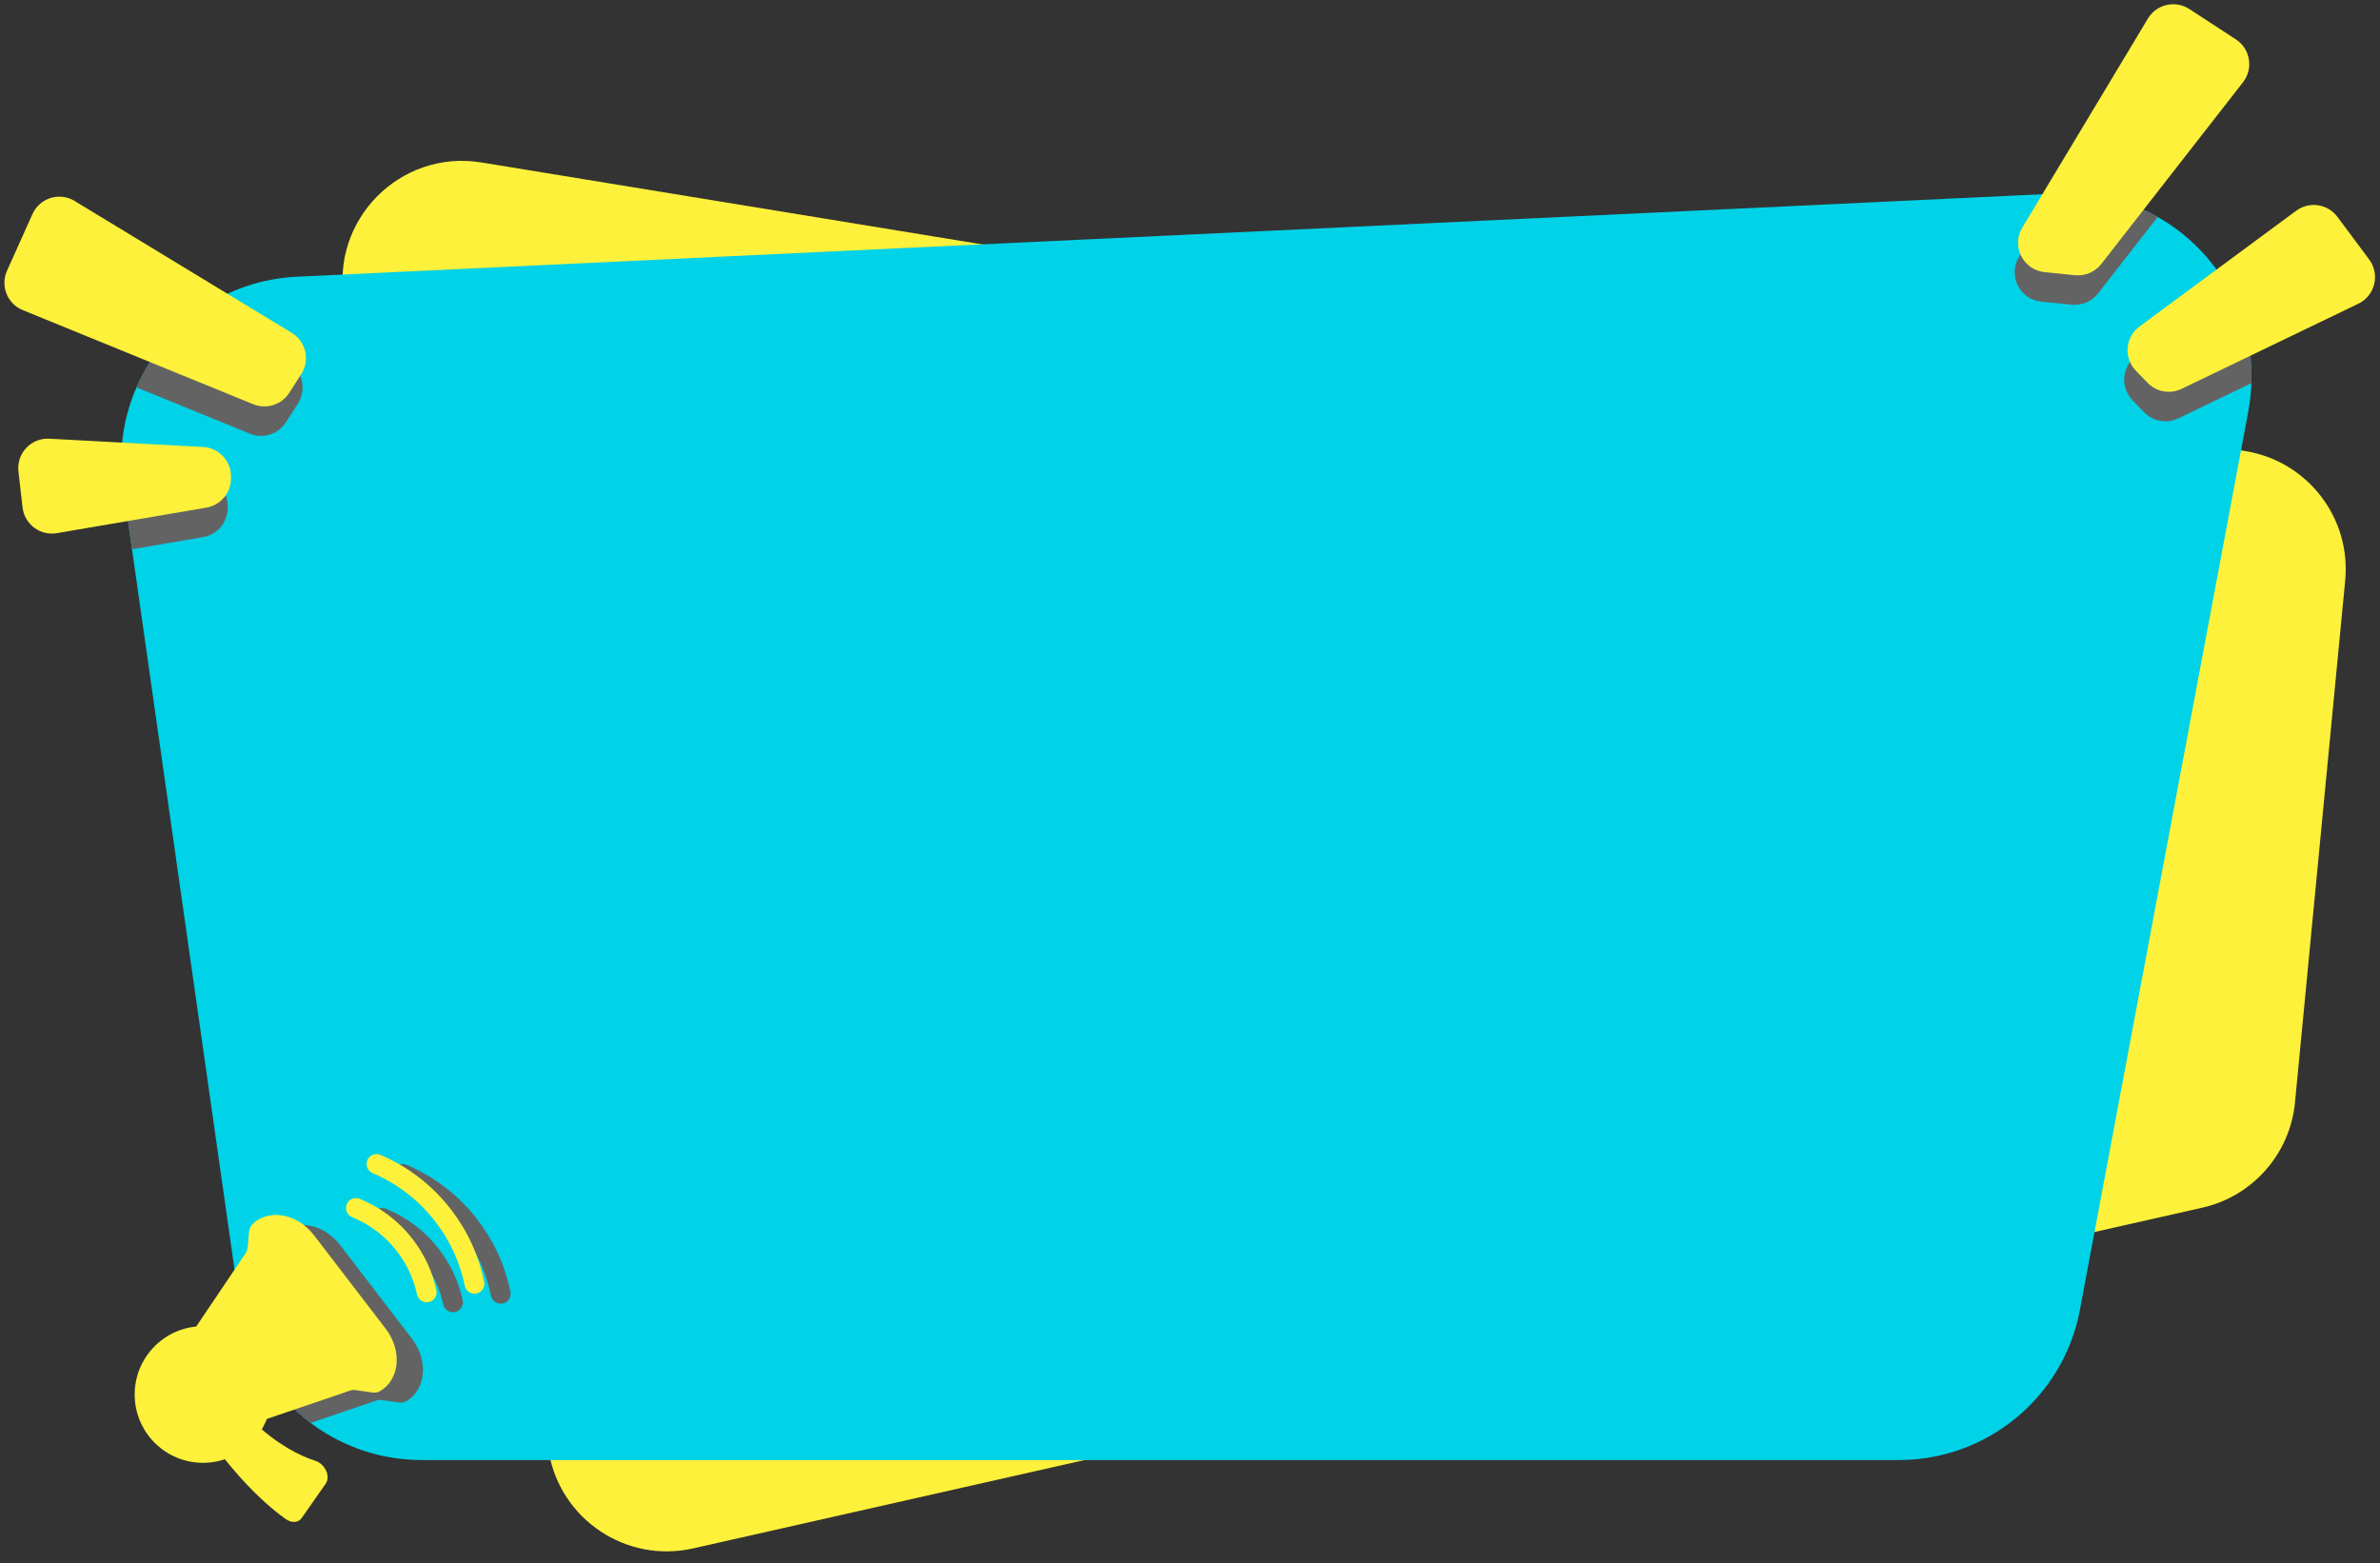
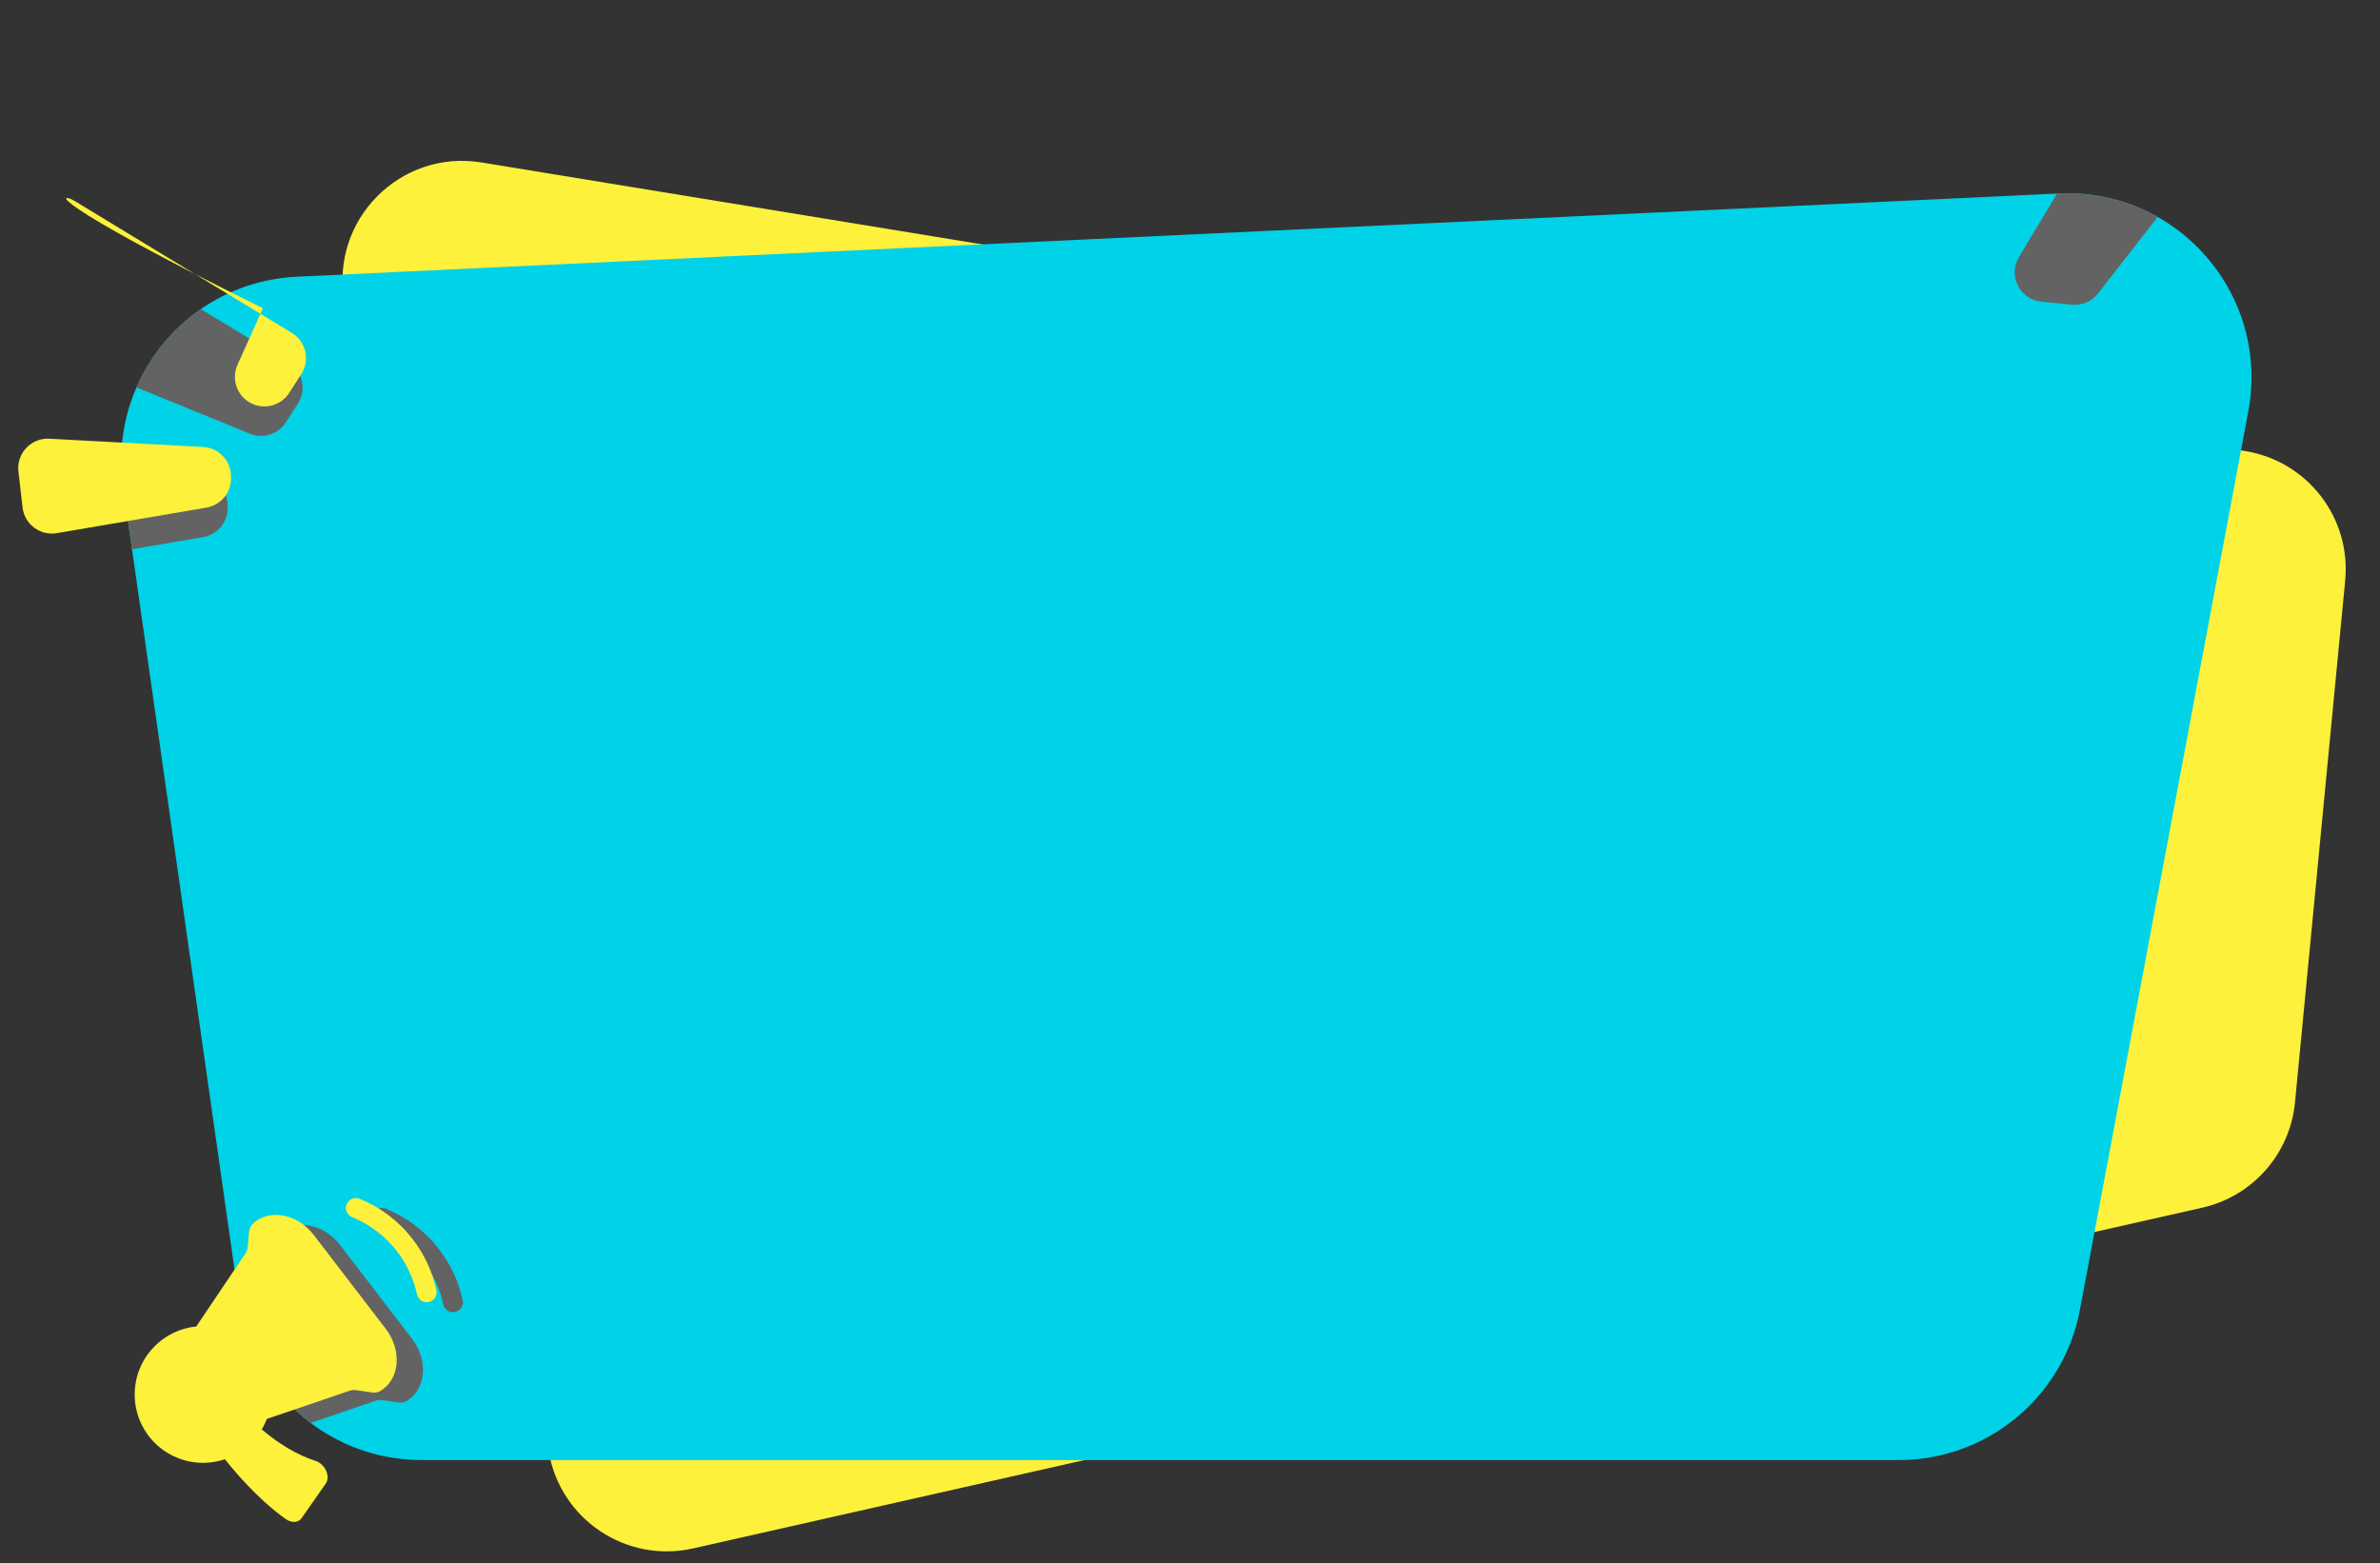
<svg xmlns="http://www.w3.org/2000/svg" fill="#000000" height="367.3" preserveAspectRatio="xMidYMid meet" version="1" viewBox="29.3 24.9 559.1 367.3" width="559.1" zoomAndPan="magnify">
  <rect x="29.3" y="24.9" width="559.1" height="367.3" fill="#333333" stroke="none" />
  <g id="change1_4">
    <path d="M142.42,63.07l414.36,67.81c14.61,2.39,24.86,15.7,23.44,30.43l-11.79,122.6 c-1.16,12.08-9.95,22.06-21.79,24.73l-354.52,80.05c-15.64,3.53-31.06-6.72-33.87-22.5L110.2,95.72 C106.81,76.64,123.29,59.94,142.42,63.07z" fill="#fdf13b" />
  </g>
  <g id="change2_1">
    <path d="M558.19,114.92c-0.07,2.2-0.31,4.42-0.73,6.66l-39.55,211.04c-3.84,20.47-21.72,35.31-42.56,35.31H128.33 c-5.38,0-10.56-0.99-15.35-2.8c-3.86-1.47-7.46-3.47-10.72-5.93c-8.39-6.32-14.44-15.66-16.47-26.57c-0.13-0.62-0.23-1.25-0.32-1.89 l-2.06-14.47l-23.1-162.33l-2.09-14.68c-0.16-1.14-0.28-2.28-0.35-3.41c-0.45-7.05,0.83-13.84,3.49-19.94 c3.22-7.4,8.48-13.79,15.11-18.39c6.42-4.44,14.14-7.21,22.57-7.61l413.51-19.54l0.31-0.01c8.54-0.4,16.51,1.66,23.31,5.51 c6.96,3.93,12.71,9.74,16.58,16.68C556.46,99.18,558.46,106.86,558.19,114.92z" fill="#00d2e7" />
  </g>
  <g id="change3_1">
    <path d="M124.84,354.05c-0.56,0.33-1.23,0.44-1.88,0.35l-3.95-0.56c-0.45-0.07-0.92-0.02-1.36,0.13l-15.39,5.23 c-8.39-6.32-14.44-15.66-16.47-26.57l7.32-10.87c0.31-0.46,0.5-1,0.55-1.56l0.29-3.43c0.08-0.86,0.48-1.66,1.13-2.22 c3.82-3.3,10.28-2.13,14.14,2.9l16.84,21.96C130.02,344.59,129.34,351.36,124.84,354.05z" fill="#636363" />
  </g>
  <g id="change3_6">
    <path d="M137.13,332.72c-0.27,0.2-0.58,0.35-0.93,0.43c-1.26,0.27-2.5-0.53-2.77-1.79c-0.79-3.68-2.36-7.07-4.67-10.09 c-2.75-3.59-6.4-6.37-10.56-8.06c-1.19-0.48-1.77-1.84-1.28-3.04c0.48-1.19,1.84-1.77,3.04-1.28c4.93,2,9.25,5.3,12.5,9.54 c2.73,3.57,4.6,7.59,5.53,11.95C138.19,331.29,137.82,332.18,137.13,332.72z" fill="#636363" />
  </g>
  <g id="change3_7">
-     <path d="M148.35,330.71c-0.27,0.21-0.59,0.36-0.95,0.43c-1.26,0.26-2.49-0.56-2.75-1.82 c-1.12-5.48-3.42-10.52-6.85-14.99c-3.86-5.04-8.98-9-14.78-11.47c-1.19-0.5-1.74-1.87-1.24-3.05c0.5-1.19,1.87-1.74,3.05-1.24 c6.55,2.78,12.31,7.24,16.66,12.92c3.86,5.04,6.46,10.72,7.72,16.9C149.4,329.3,149.04,330.18,148.35,330.71z" fill="#636363" />
-   </g>
+     </g>
  <g>
    <g id="change1_1">
      <path d="M116.79,352.06l-3.94-0.56c-0.46-0.07-0.93-0.02-1.36,0.13l-27.9,9.49l-13.17-17.18l16.52-24.52 c0.31-0.46,0.5-1,0.55-1.56l0.3-3.44c0.07-0.86,0.48-1.65,1.13-2.22c3.82-3.3,10.28-2.13,14.13,2.9l16.84,21.96 c3.97,5.17,3.28,11.94-1.22,14.63C118.1,352.05,117.43,352.16,116.79,352.06z" fill="#fdf13b" />
    </g>
    <g id="change1_2">
      <circle cx="76.99" cy="352.53" fill="#fdf13b" r="16.05" />
    </g>
    <g id="change1_3">
      <path d="M81.19,366.54c2.77,3.6,8.43,10.39,15.21,15.24c1.38,0.98,2.98,0.91,3.76-0.21l5.66-8.1 c1.18-1.69-0.15-4.62-2.41-5.35c-3.66-1.18-8.89-3.75-14.8-9.35c-1.31-1.24-3.06-1.4-4.01-0.37l-3.69,4 C80.01,363.38,80.13,365.16,81.19,366.54z" fill="#fdf13b" />
    </g>
    <g id="change1_9">
      <path d="M130.96,330.38c-0.27,0.2-0.58,0.35-0.93,0.43c-1.26,0.27-2.5-0.53-2.77-1.79 c-0.79-3.68-2.36-7.07-4.67-10.09c-2.75-3.59-6.4-6.37-10.56-8.06c-1.19-0.48-1.77-1.84-1.28-3.04c0.48-1.19,1.84-1.77,3.04-1.28 c4.93,2,9.25,5.3,12.5,9.54c2.73,3.57,4.6,7.59,5.53,11.95C132.01,328.95,131.65,329.85,130.96,330.38z" fill="#fdf13b" />
    </g>
    <g id="change1_10">
-       <path d="M142.18,328.37c-0.27,0.21-0.59,0.36-0.95,0.43c-1.26,0.26-2.49-0.56-2.75-1.82 c-1.12-5.48-3.42-10.52-6.85-14.99c-3.86-5.04-8.98-9-14.78-11.47c-1.19-0.5-1.74-1.87-1.24-3.05c0.5-1.19,1.87-1.74,3.05-1.24 c6.55,2.78,12.31,7.24,16.66,12.92c3.86,5.04,6.46,10.72,7.72,16.9C143.23,326.96,142.86,327.85,142.18,328.37z" fill="#fdf13b" />
-     </g>
+       </g>
  </g>
  <g id="change3_2">
    <path d="M99.29,119.69l-2.83,4.42c-1.81,2.82-5.37,3.95-8.46,2.68l-26.64-10.88c3.22-7.4,8.48-13.79,15.11-18.39 l20.58,12.5C100.38,112.05,101.39,116.41,99.29,119.69z" fill="#636363" />
  </g>
  <g id="change3_3">
    <path d="M82.78,143.76v0.49c0,3.38-2.44,6.27-5.77,6.84l-16.7,2.85l-2.09-14.68c-0.16-1.14-0.28-2.28-0.35-3.41 l18.35,0.99C79.9,137.04,82.78,140.08,82.78,143.76z" fill="#636363" />
  </g>
  <g id="change3_4">
-     <path d="M558.19,114.92L541,123.2c-2.69,1.29-5.91,0.72-7.99-1.43l-2.75-2.84c-2.91-3.01-2.51-7.9,0.86-10.4 l21.63-15.98C556.46,99.18,558.46,106.86,558.19,114.92z" fill="#636363" />
-   </g>
+     </g>
  <g id="change3_5">
    <path d="M536.17,75.87l-14.02,17.98c-1.46,1.88-3.79,2.87-6.16,2.63l-7.16-0.71c-5.06-0.51-7.87-6.11-5.25-10.47 l8.97-14.93l0.31-0.01C521.4,69.96,529.37,72.02,536.17,75.87z" fill="#636363" />
  </g>
  <g id="change1_5">
-     <path d="M46.84,72.12l51,30.98c3.33,2.02,4.34,6.39,2.24,9.67l-2.83,4.42c-1.8,2.82-5.36,3.94-8.46,2.68L34.65,97.76 c-3.63-1.48-5.31-5.68-3.7-9.26l5.97-13.29C38.62,71.4,43.28,69.95,46.84,72.12z" fill="#fdf13b" />
+     <path d="M46.84,72.12l51,30.98c3.33,2.02,4.34,6.39,2.24,9.67l-2.83,4.42c-1.8,2.82-5.36,3.94-8.46,2.68c-3.63-1.48-5.31-5.68-3.7-9.26l5.97-13.29C38.62,71.4,43.28,69.95,46.84,72.12z" fill="#fdf13b" />
  </g>
  <g id="change1_6">
    <path d="M77,129.91l-36.11-1.94c-4.29-0.23-7.75,3.45-7.26,7.71l0.97,8.44c0.45,3.95,4.13,6.71,8.06,6.04l35.14-6 c3.33-0.57,5.77-3.46,5.77-6.83v-0.49C83.57,133.15,80.68,130.11,77,129.91z" fill="#fdf13b" />
  </g>
  <g id="change1_7">
-     <path d="M531.05,112l2.75,2.84c2.08,2.15,5.3,2.72,7.99,1.42l41.52-20c3.93-1.89,5.15-6.89,2.55-10.39l-7.47-10.03 c-2.28-3.06-6.61-3.7-9.68-1.43l-36.8,27.19C528.54,104.1,528.13,108.99,531.05,112z" fill="#fdf13b" />
-   </g>
+     </g>
  <g id="change1_8">
-     <path d="M504.37,78.37l29.51-49.11c2.02-3.37,6.44-4.38,9.73-2.24l10.93,7.13c3.4,2.22,4.18,6.87,1.68,10.07 l-33.29,42.7c-1.46,1.88-3.79,2.87-6.16,2.64l-7.16-0.72C504.56,88.33,501.75,82.73,504.37,78.37z" fill="#fdf13b" />
-   </g>
+     </g>
</svg>